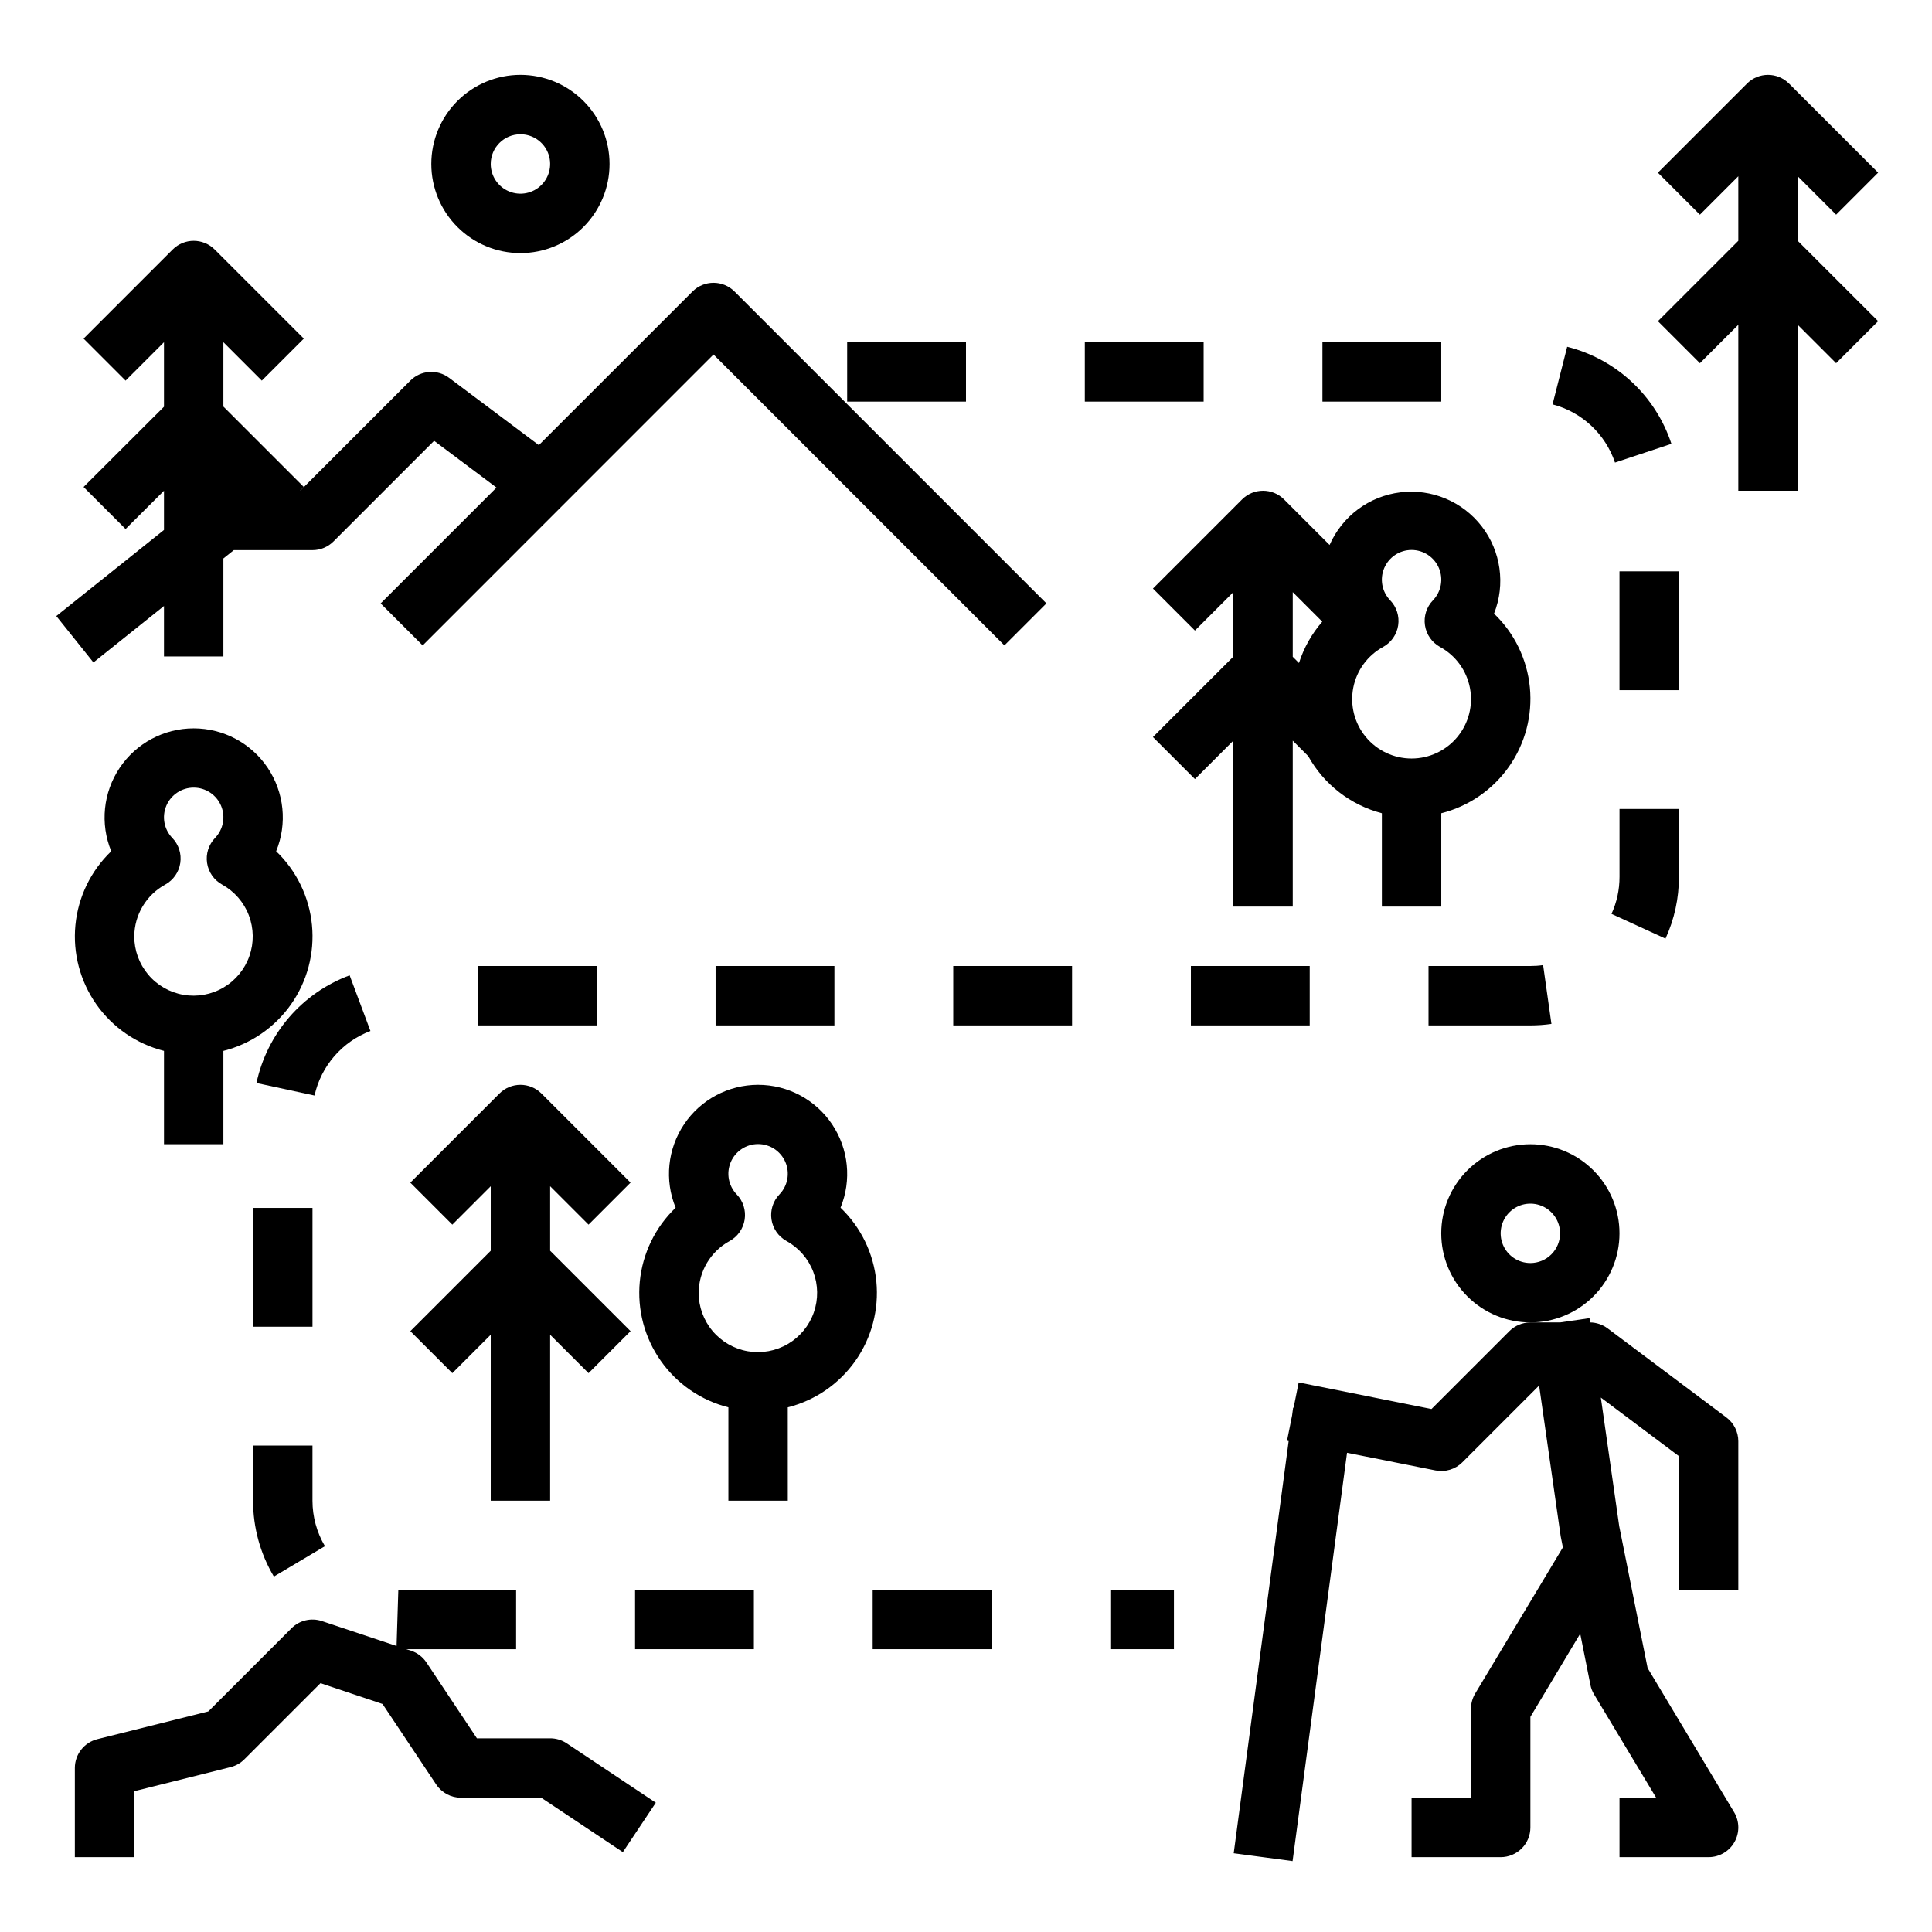
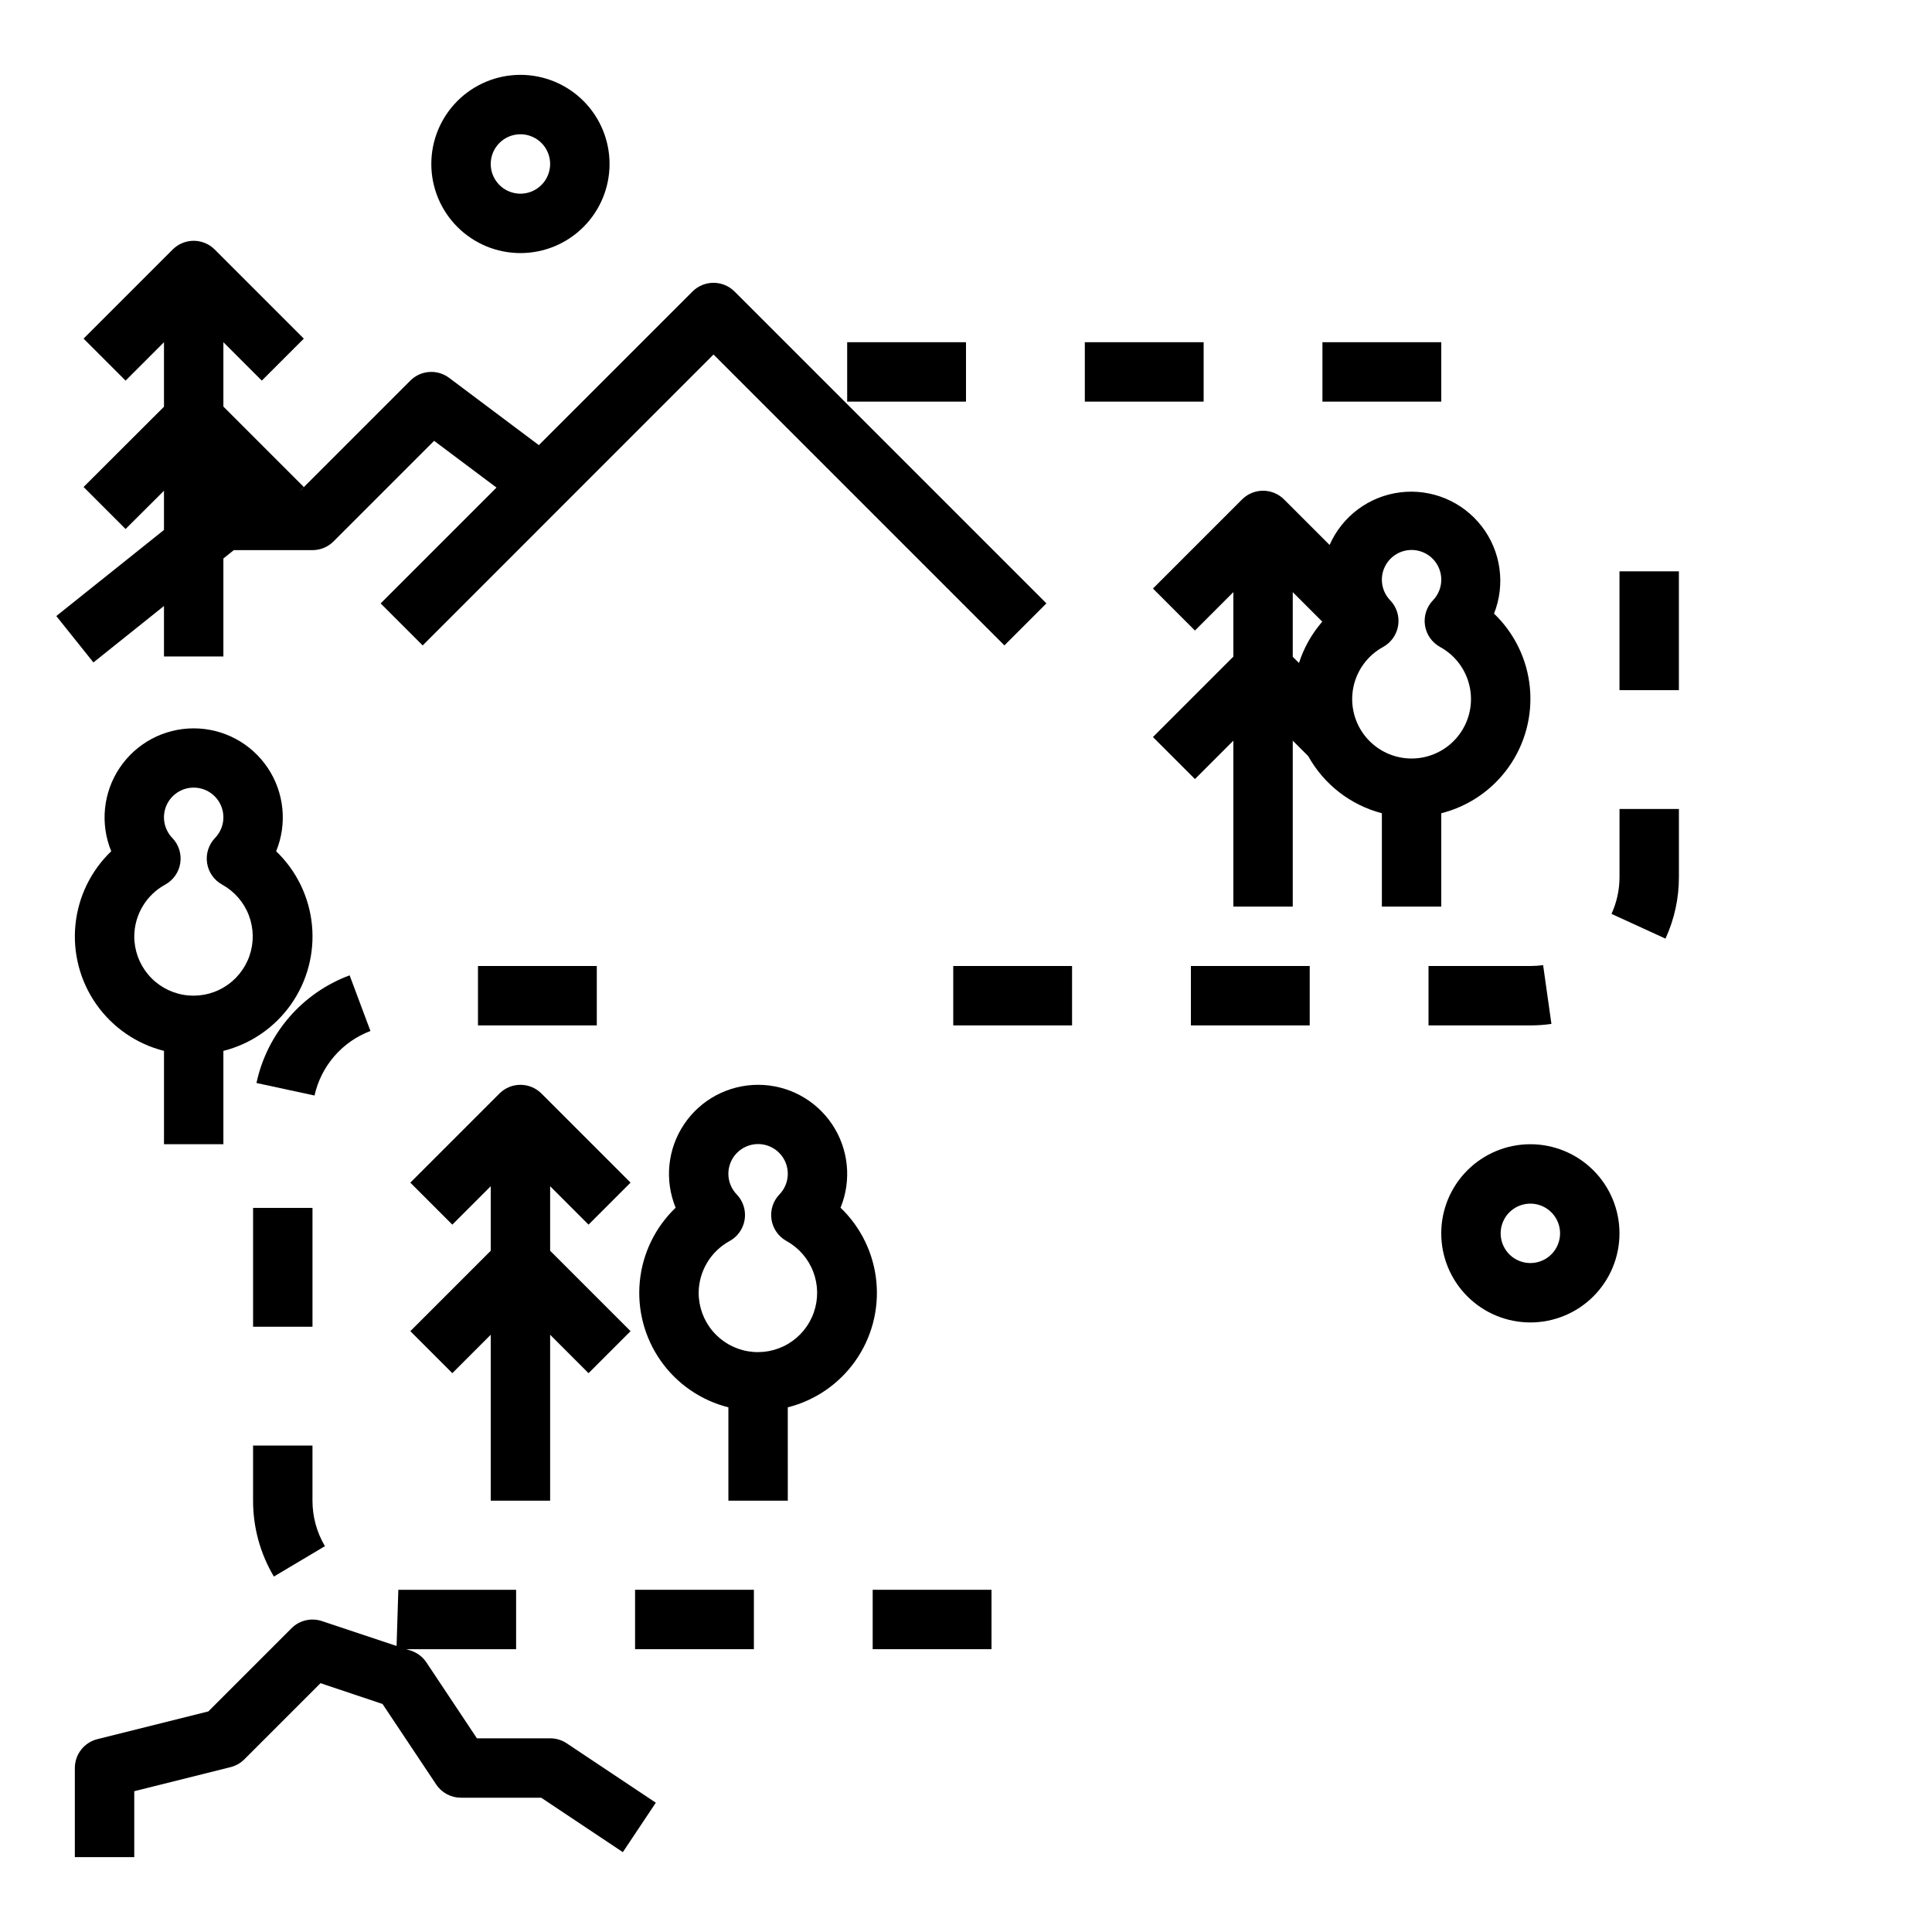
<svg xmlns="http://www.w3.org/2000/svg" fill="#000000" width="800px" height="800px" version="1.1" viewBox="144 144 512 512">
  <g>
    <path d="m281.92 211.07c6.262 0 12.27-2.488 16.699-6.918 4.43-4.43 6.918-10.434 6.918-16.699 0-6.262-2.488-12.27-6.918-16.699-4.43-4.43-10.438-6.918-16.699-6.918s-12.27 2.488-16.699 6.918c-4.43 4.43-6.918 10.438-6.918 16.699 0 6.266 2.488 12.27 6.918 16.699 4.43 4.43 10.438 6.918 16.699 6.918zm0-31.488c3.184 0 6.055 1.918 7.273 4.859s0.543 6.328-1.707 8.578c-2.25 2.254-5.637 2.926-8.578 1.707s-4.859-4.09-4.859-7.273c0-4.348 3.523-7.871 7.871-7.871z" />
    <path d="m158.92 307.26 9.84 12.297 18.695-14.965v13.383h15.746v-25.977l2.762-2.207h20.852c2.09 0 4.09-0.828 5.566-2.305l26.664-26.664 16.531 12.391-30.699 30.699 11.133 11.133 77.078-77.098 77.09 77.09 11.133-11.133-82.656-82.656v0.004c-3.074-3.074-8.059-3.074-11.133 0l-40.723 40.711-23.773-17.828c-3.133-2.352-7.516-2.039-10.285 0.73l-29.184 29.184h-0.039l0.992-0.992-21.309-21.309v-17.059l10.18 10.18 11.133-11.133-23.617-23.617h-0.004c-3.074-3.074-8.055-3.074-11.129 0l-23.617 23.617 11.133 11.133 10.176-10.18v17.098l-21.309 21.27 11.133 11.133 10.176-10.141v10.391zm44.281-33.211v0.039z" />
    <path d="m179.58 618.69 25.527-6.383c1.383-0.348 2.644-1.062 3.652-2.07l20.176-20.176 16.438 5.512 14.25 21.371c1.469 2.176 3.922 3.477 6.551 3.469h21.254l21.633 14.422 8.738-13.098-23.617-15.742v-0.004c-1.301-0.863-2.832-1.324-4.394-1.32h-19.402l-13.383-20.113c-0.977-1.453-2.402-2.547-4.062-3.102l-1.293-0.402h29.125l0.004-15.742h-31.215l-0.465 14.887-19.797-6.598c-2.828-0.941-5.945-0.203-8.051 1.902l-22.043 22.043-29.379 7.344c-3.519 0.867-5.992 4.027-5.992 7.652v23.617h15.746z" />
    <path d="m203.2 447.23v-24.734c7.254-1.832 13.609-6.203 17.918-12.32 4.305-6.117 6.277-13.578 5.555-21.023-0.723-7.445-4.09-14.387-9.492-19.562 2.984-7.285 2.144-15.578-2.242-22.113-4.387-6.535-11.738-10.457-19.613-10.457-7.871 0-15.223 3.922-19.609 10.457-4.387 6.535-5.227 14.828-2.242 22.113-5.402 5.176-8.77 12.117-9.492 19.562-0.723 7.445 1.25 14.906 5.555 21.023 4.309 6.117 10.664 10.488 17.918 12.32v24.734zm-23.617-55.105c0.02-2.809 0.793-5.559 2.238-7.969 1.441-2.41 3.504-4.391 5.973-5.734 2.144-1.184 3.617-3.293 3.981-5.715 0.367-2.418-0.41-4.871-2.109-6.637-2.195-2.273-2.82-5.637-1.586-8.547 1.234-2.906 4.09-4.797 7.246-4.797 3.16 0 6.016 1.891 7.25 4.797 1.234 2.91 0.609 6.273-1.59 8.547-1.695 1.766-2.477 4.219-2.109 6.637 0.367 2.422 1.84 4.531 3.984 5.715 3.25 1.793 5.758 4.676 7.082 8.141 1.324 3.469 1.379 7.289 0.152 10.793-1.227 3.5-3.652 6.453-6.852 8.336-3.195 1.883-6.957 2.574-10.613 1.945-3.656-0.625-6.977-2.527-9.363-5.367-2.387-2.84-3.691-6.434-3.684-10.145z" />
    <path d="m352.77 516.96c7.254-1.832 13.613-6.203 17.918-12.32 4.309-6.117 6.277-13.578 5.555-21.023-0.719-7.445-4.09-14.387-9.492-19.562 2.984-7.285 2.144-15.578-2.242-22.113-4.383-6.535-11.738-10.457-19.609-10.457-7.871 0-15.227 3.922-19.609 10.457-4.387 6.535-5.227 14.828-2.242 22.113-5.402 5.176-8.773 12.117-9.496 19.562-0.723 7.445 1.25 14.906 5.559 21.023 4.305 6.117 10.664 10.488 17.918 12.32v24.734h15.742zm-23.617-30.371c0.023-2.809 0.797-5.562 2.238-7.969 1.445-2.41 3.508-4.391 5.973-5.734 2.144-1.184 3.617-3.293 3.984-5.715s-0.414-4.875-2.109-6.637c-2.195-2.273-2.82-5.637-1.586-8.547 1.234-2.906 4.086-4.797 7.246-4.797 3.16 0 6.012 1.891 7.246 4.797 1.234 2.91 0.609 6.273-1.586 8.547-1.699 1.762-2.477 4.215-2.109 6.637 0.367 2.422 1.84 4.531 3.984 5.715 3.246 1.789 5.758 4.676 7.082 8.141s1.375 7.289 0.148 10.793c-1.227 3.5-3.652 6.453-6.848 8.336-3.199 1.883-6.961 2.57-10.617 1.945s-6.973-2.527-9.359-5.367c-2.391-2.84-3.695-6.434-3.688-10.145z" />
    <path d="m459.6 400h31.488v15.742h-31.488z" />
    <path d="m494.46 234.69h31.488v15.742h-31.488z" />
    <path d="m368.51 234.69h31.488v15.742h-31.488z" />
-     <path d="m438.25 565.31h16.855v15.742h-16.855z" />
    <path d="m375.27 565.31h31.488v15.742h-31.488z" />
    <path d="m522.57 400v15.742h26.992c1.867 0 3.734-0.129 5.582-0.395l-2.203-15.586c-1.121 0.16-2.25 0.238-3.379 0.238z" />
    <path d="m573.18 295.41h15.742v31.488h-15.742z" />
    <path d="m588.93 376.38v-17.996h-15.742v17.996c0.008 3.383-0.715 6.731-2.125 9.809l14.312 6.559h-0.004c2.359-5.137 3.574-10.719 3.559-16.367z" />
-     <path d="m571.99 266.59 14.957-4.977-0.004 0.004c-4.195-12.738-14.617-22.441-27.621-25.719l-3.883 15.266h0.004c7.762 2.027 13.98 7.824 16.547 15.426z" />
    <path d="m230.11 553.75c-2.164-3.648-3.301-7.809-3.301-12.051v-14.609h-15.742v14.609c-0.008 7.074 1.895 14.023 5.512 20.105z" />
-     <path d="m333.64 400h31.488v15.742h-31.488z" />
    <path d="m211.07 464.11h15.742v31.488h-15.742z" />
    <path d="m242.17 417.22-5.512-14.746c-12.57 4.656-21.887 15.422-24.691 28.531l15.391 3.32h-0.004c1.738-7.836 7.309-14.266 14.816-17.105z" />
    <path d="m396.62 400h31.488v15.742h-31.488z" />
    <path d="m312.3 565.31h31.488v15.742h-31.488z" />
    <path d="m431.49 234.69h31.488v15.742h-31.488z" />
    <path d="m270.67 400h31.488v15.742h-31.488z" />
    <path d="m299.97 468.54 11.133-11.133-23.617-23.617v0.004c-3.074-3.074-8.059-3.074-11.133 0l-23.617 23.617 11.133 11.133 10.18-10.18v17.098l-21.309 21.309 11.133 11.133 10.176-10.18v43.973h15.742v-43.973l10.18 10.18 11.133-11.133-21.312-21.309v-17.098z" />
-     <path d="m630.59 200.89 11.133-11.133-23.617-23.617v0.004c-3.074-3.074-8.059-3.074-11.133 0l-23.617 23.617 11.133 11.133 10.18-10.184v17.102l-21.309 21.309 11.133 11.133 10.176-10.18v43.973h15.742v-43.973l10.18 10.18 11.133-11.133-21.312-21.309v-17.102z" />
    <path d="m460.67 311.1 10.18-10.18v17.098l-21.309 21.309 11.133 11.133 10.176-10.18v43.973h15.742v-43.973l4.102 4.102c4.164 7.5 11.215 12.969 19.516 15.137v24.734h15.742v-24.734c7.254-1.832 13.613-6.203 17.922-12.32 4.305-6.117 6.277-13.574 5.555-21.023-0.723-7.445-4.09-14.387-9.496-19.562 3.07-7.75 1.828-16.543-3.266-23.137-5.098-6.598-13.289-10.016-21.562-9.004-8.273 1.016-15.398 6.316-18.75 13.949l-12.066-12.066v-0.004c-3.074-3.07-8.059-3.07-11.133 0l-23.617 23.617zm49.879 4.344c2.141-1.184 3.613-3.293 3.981-5.715 0.367-2.418-0.41-4.871-2.109-6.637-2.195-2.273-2.82-5.637-1.586-8.547 1.234-2.906 4.086-4.797 7.246-4.797s6.016 1.891 7.246 4.797c1.234 2.91 0.609 6.273-1.586 8.547-1.695 1.766-2.477 4.219-2.109 6.637 0.367 2.422 1.84 4.531 3.984 5.715 4.125 2.25 7.031 6.223 7.922 10.836 0.895 4.613-0.32 9.383-3.312 13.008-2.992 3.625-7.445 5.727-12.145 5.727s-9.152-2.102-12.145-5.727c-2.988-3.625-4.203-8.395-3.312-13.008s3.797-8.586 7.926-10.836zm-23.957-14.523 7.824 7.824c-2.777 3.195-4.879 6.922-6.172 10.957l-1.652-1.652z" />
    <path d="m573.18 470.85c0-6.266-2.488-12.27-6.918-16.699-4.43-4.43-10.434-6.918-16.699-6.918-6.262 0-12.27 2.488-16.699 6.918-4.43 4.43-6.918 10.434-6.918 16.699 0 6.262 2.488 12.27 6.918 16.699 4.43 4.43 10.438 6.914 16.699 6.914 6.266 0 12.27-2.484 16.699-6.914s6.918-10.438 6.918-16.699zm-23.617 7.871c-3.184 0-6.055-1.918-7.273-4.859s-0.543-6.328 1.707-8.578c2.254-2.254 5.637-2.926 8.578-1.707s4.859 4.09 4.859 7.273c0 2.086-0.828 4.09-2.305 5.566-1.477 1.477-3.477 2.305-5.566 2.305z" />
-     <path d="m604.67 565.31v-39.363c0-2.477-1.168-4.809-3.148-6.297l-31.488-23.617v0.004c-1.344-1.008-2.969-1.559-4.644-1.578l-0.156-1.133-7.797 1.133h-7.871c-2.086 0.004-4.09 0.832-5.566 2.309l-20.641 20.641-35.195-7.047-1.34 6.691h-0.133l-0.277 2.078-1.34 6.676 0.434 0.094-14.562 109.23 15.602 2.078 14.43-108.21 23.457 4.684h0.008c2.57 0.508 5.227-0.297 7.082-2.148l20.355-20.355 5.719 39.965 0.582 2.922-23.23 38.715c-0.73 1.215-1.121 2.606-1.125 4.023v23.617l-15.746-0.004v15.742h23.617v0.004c2.086 0 4.09-0.832 5.566-2.305 1.477-1.477 2.305-3.481 2.305-5.566v-29.309l13.203-22.043 2.699 13.562c0.172 0.891 0.5 1.738 0.969 2.512l16.461 27.402h-9.715v15.742h23.617v0.004c2.836 0 5.453-1.527 6.848-3.996 1.398-2.469 1.359-5.5-0.102-7.93l-22.914-38.188-7.527-37.598-4.871-34.078 20.691 15.516v35.426z" />
  </g>
</svg>